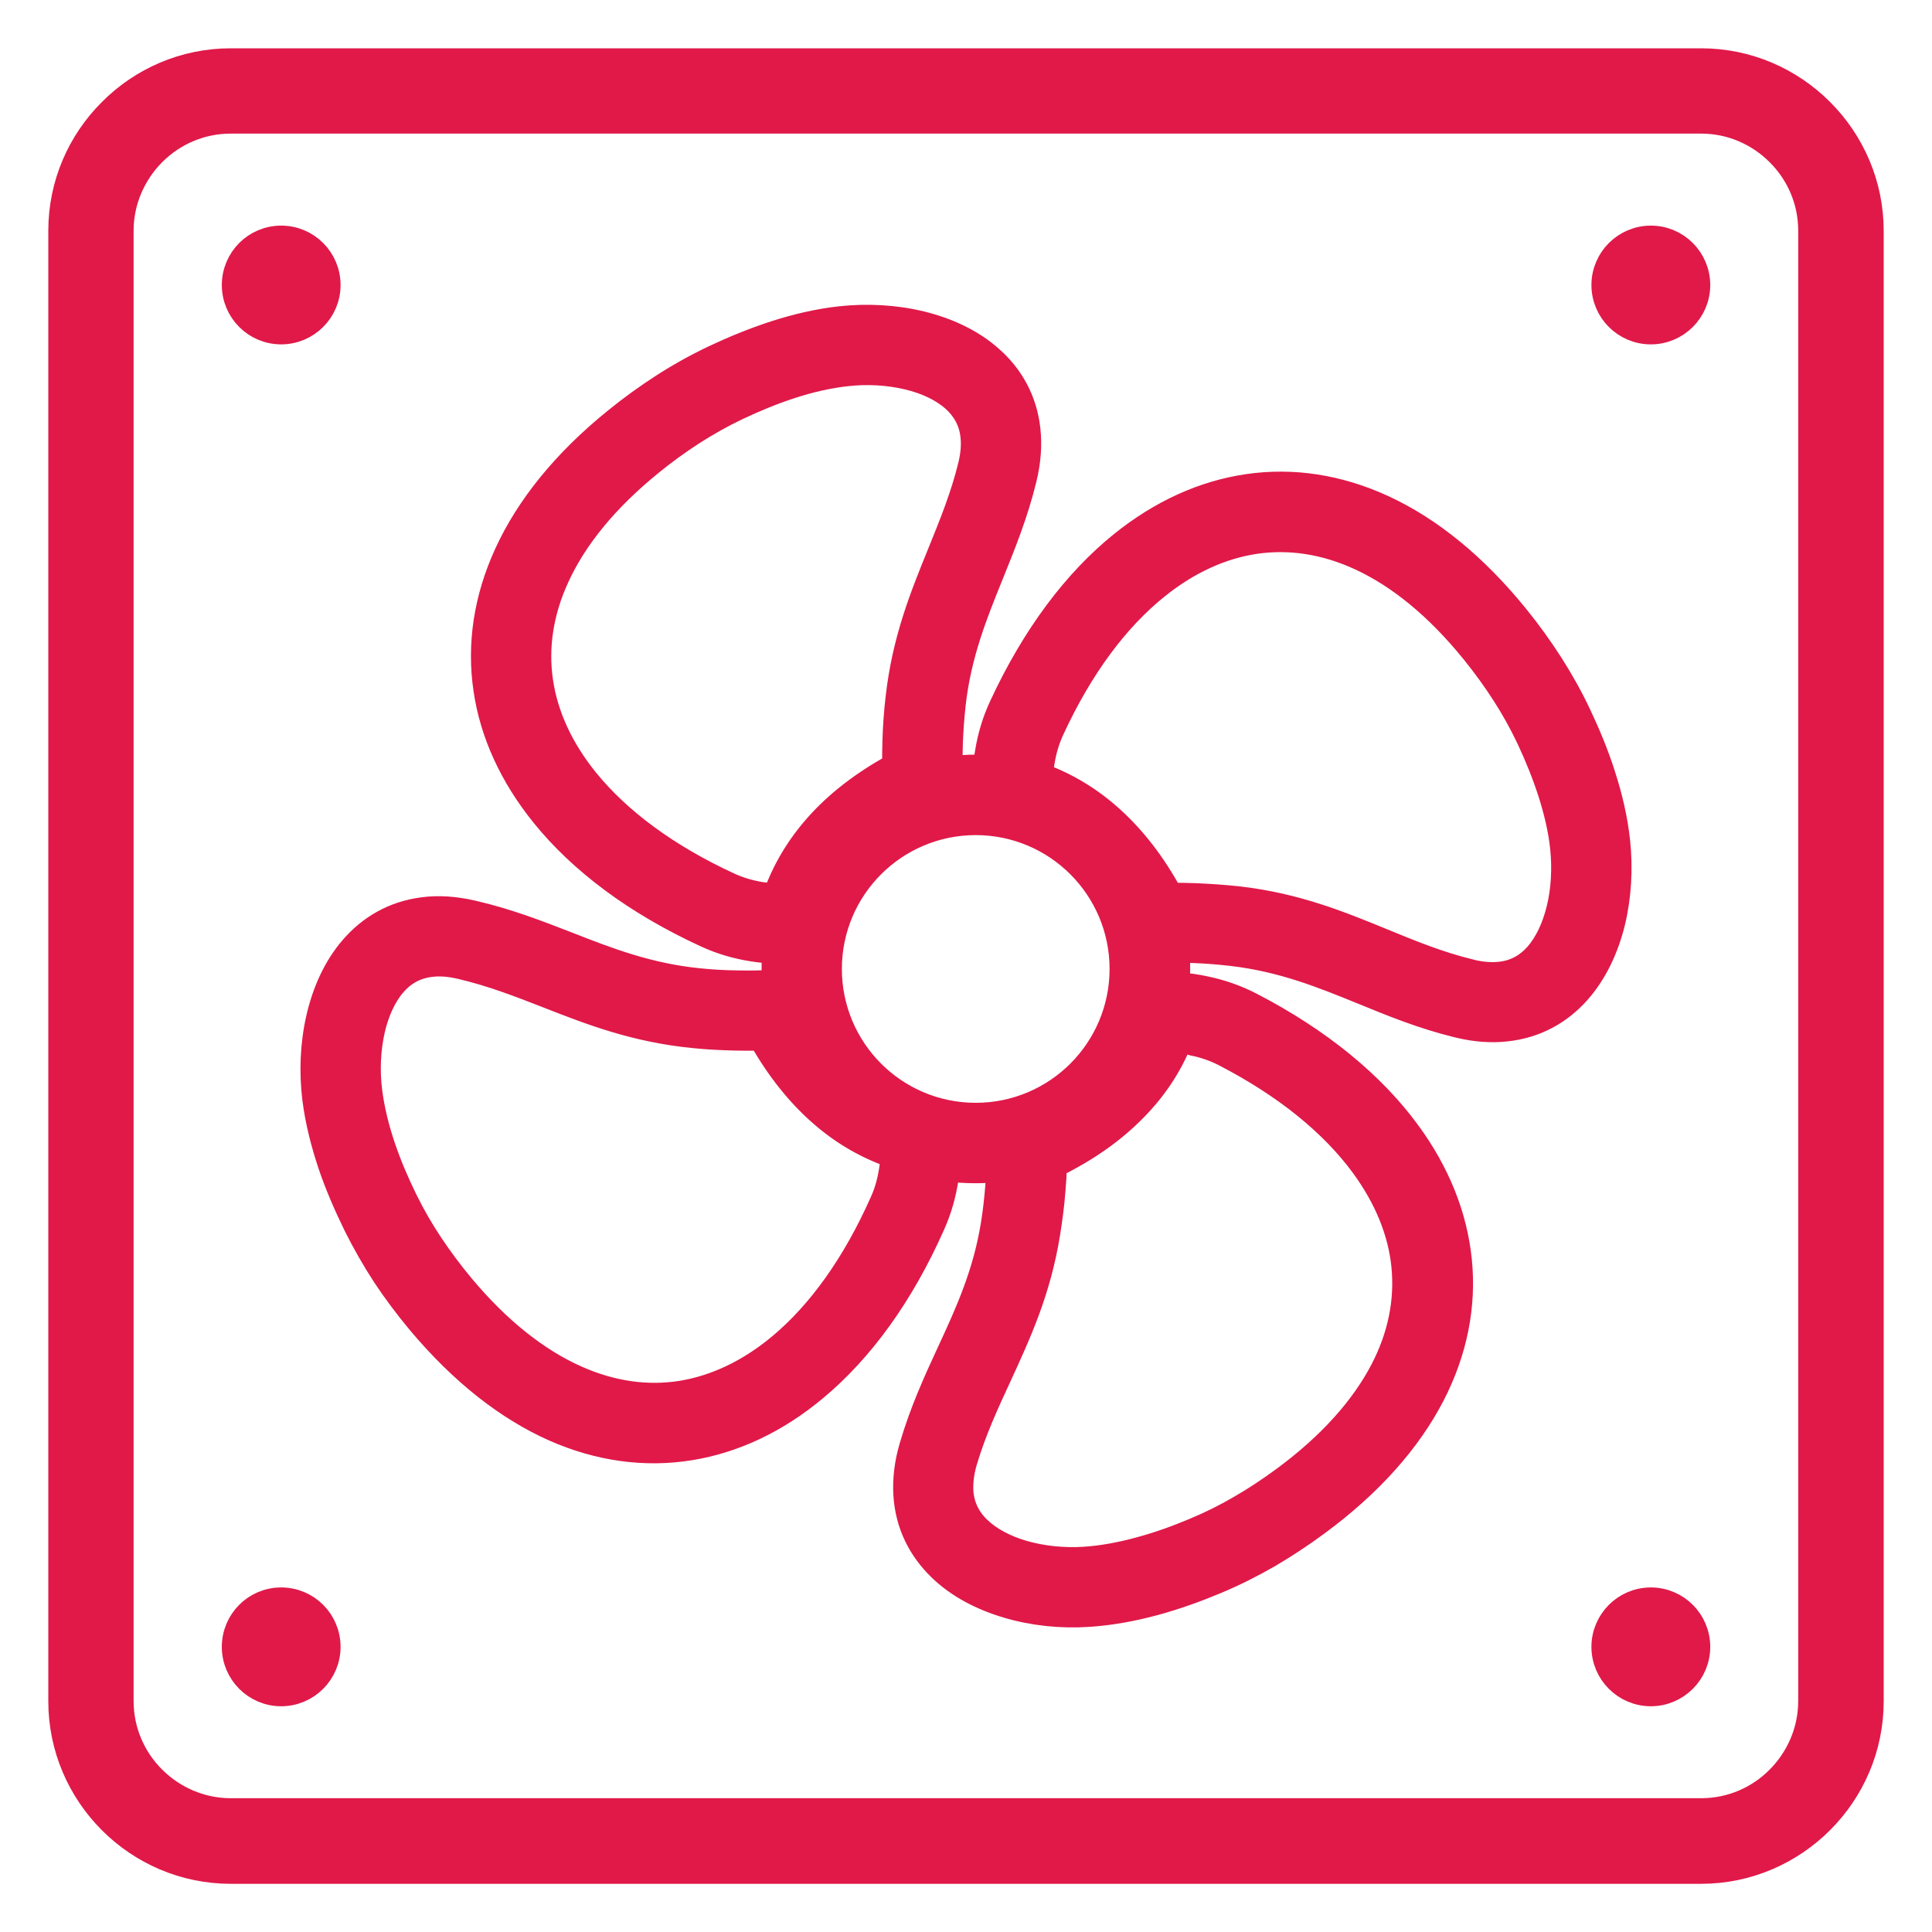
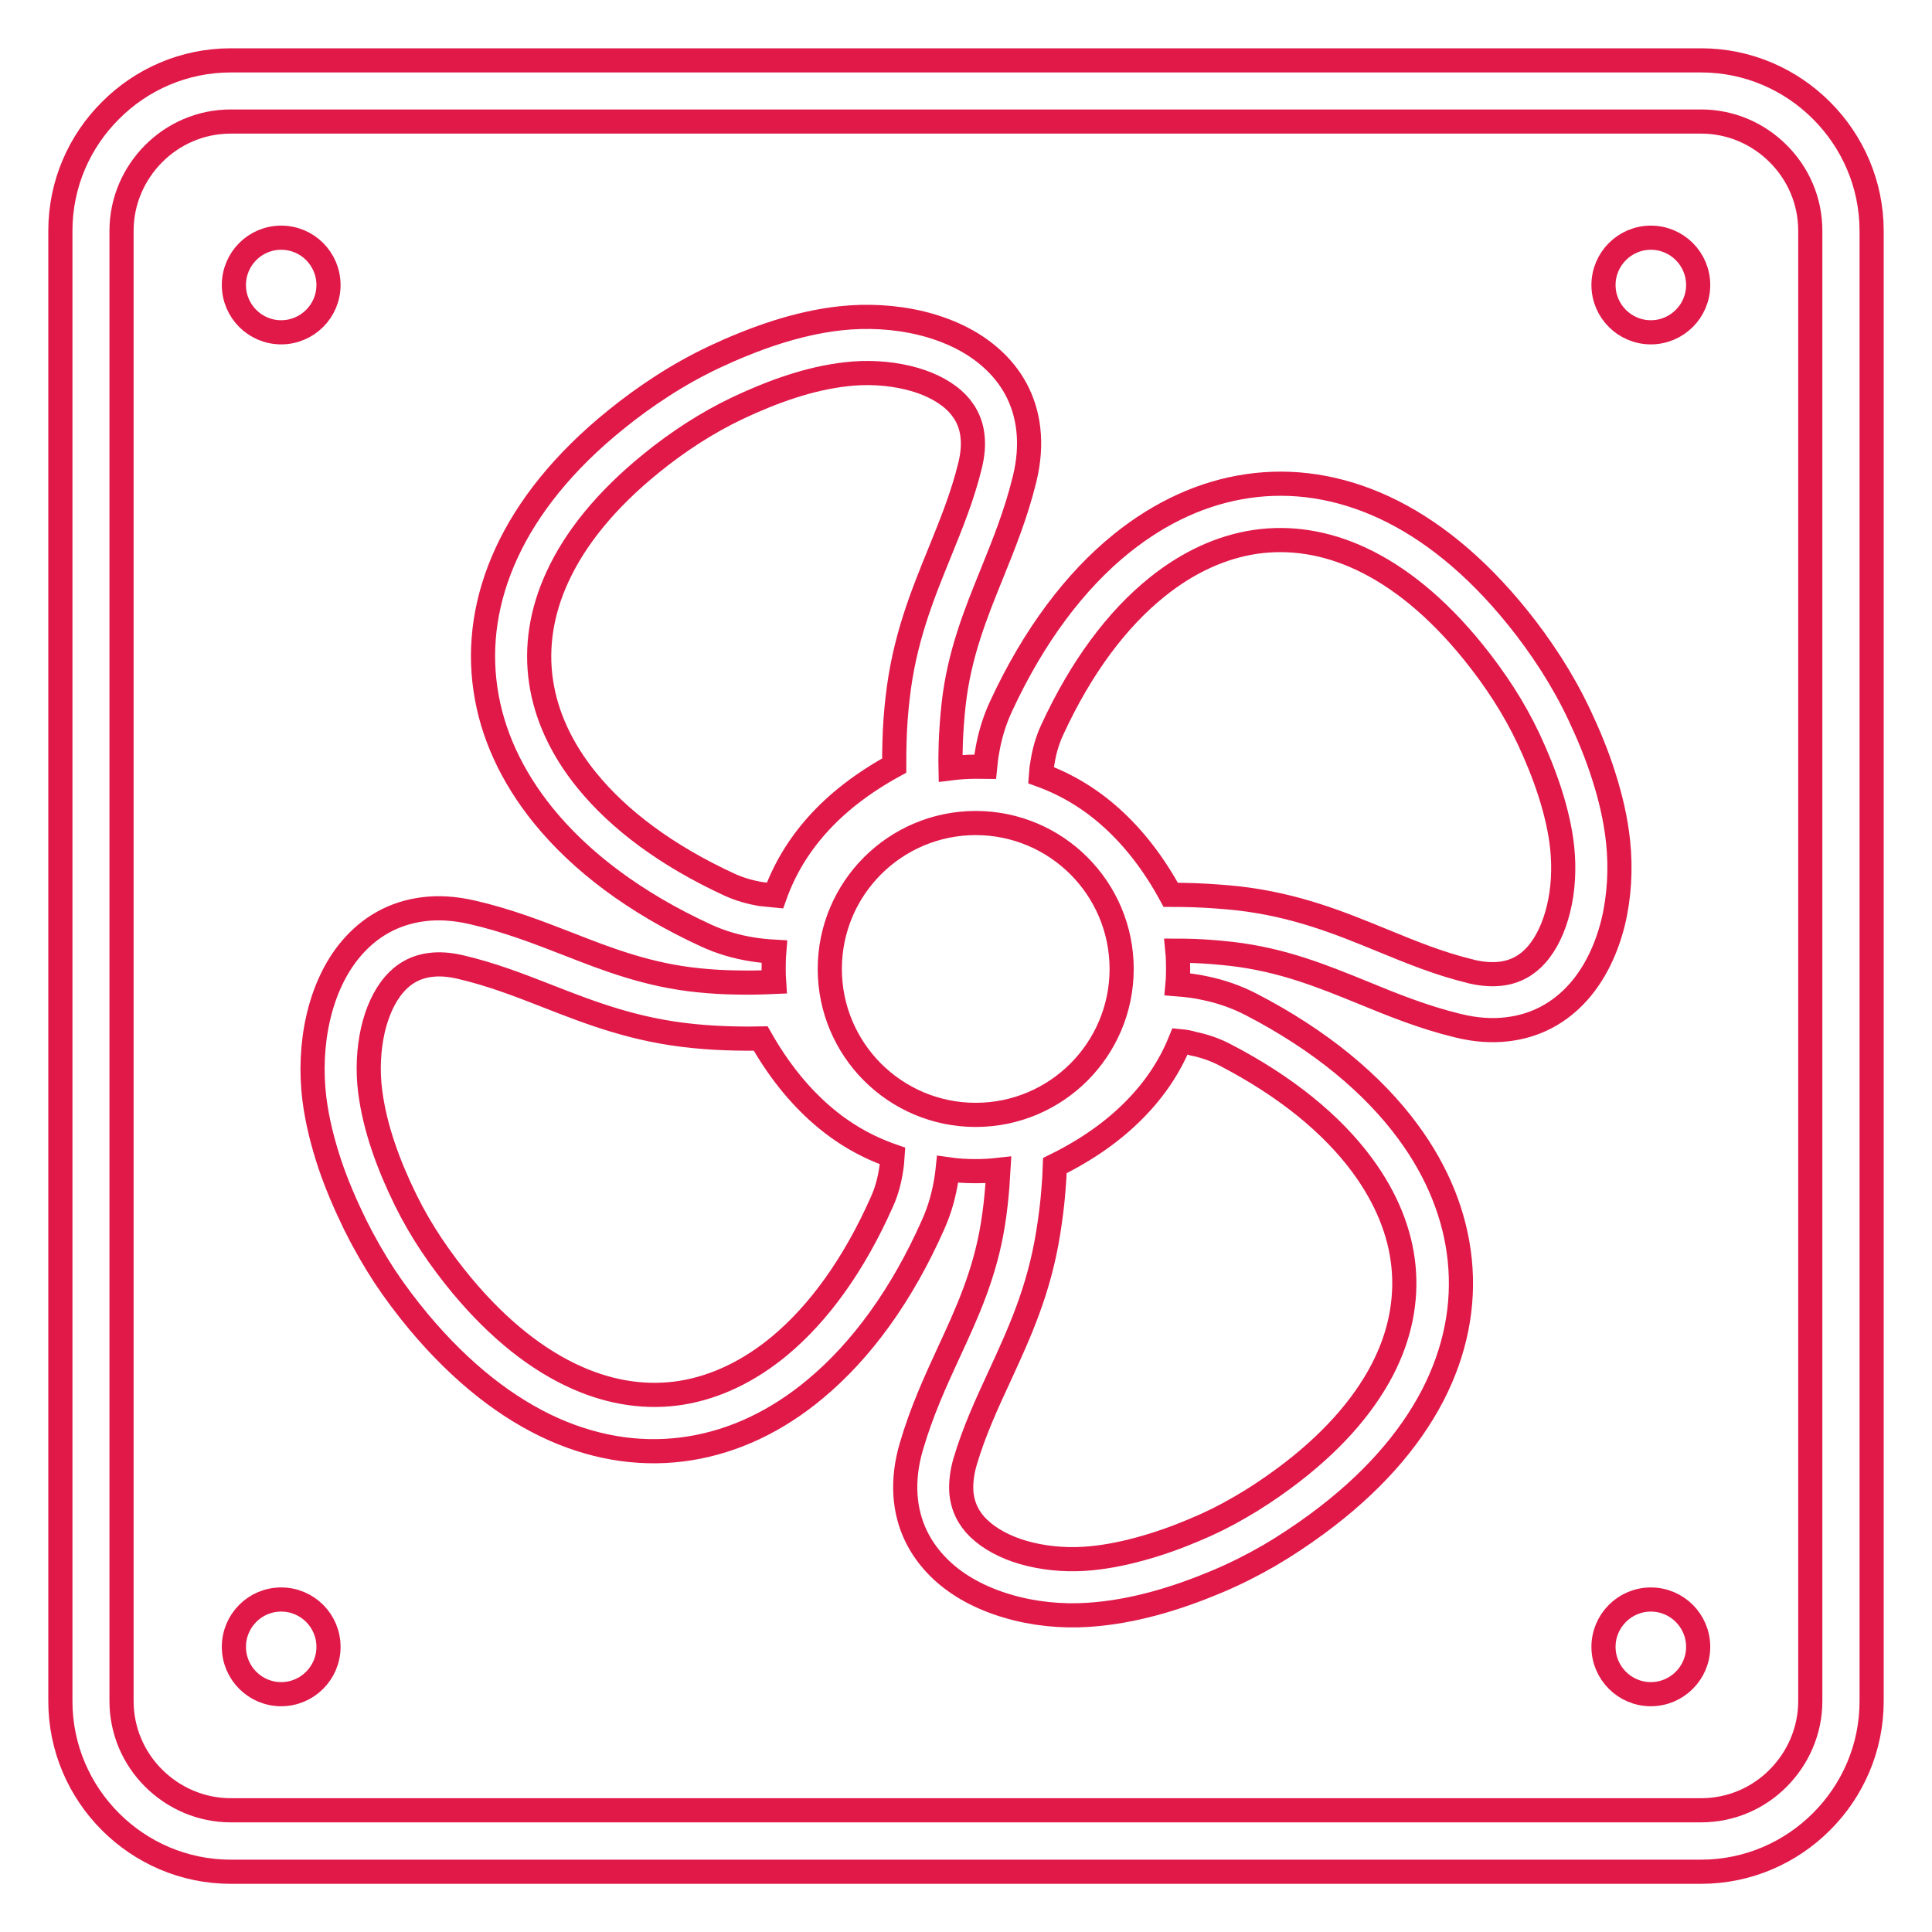
<svg xmlns="http://www.w3.org/2000/svg" width="32" height="32" viewBox="0 0 32 32" fill="none">
  <mask id="path-1-outside-1_57_179" maskUnits="userSpaceOnUse" x="0" y="0" width="32" height="32" fill="black">
    <rect fill="white" width="32" height="32" />
    <path d="M3.822 1H28.175C28.952 1 29.657 1.317 30.17 1.83C30.683 2.343 31 3.048 31 3.825V28.178C31 28.954 30.683 29.66 30.17 30.172C29.66 30.683 28.952 31.002 28.175 31.002H3.822C3.046 31.002 2.34 30.685 1.828 30.172C1.317 29.66 1 28.954 1 28.178V3.822C1 3.046 1.317 2.34 1.83 1.83C2.34 1.317 3.046 1 3.822 1ZM17.24 12.838C17.663 12.992 18.051 13.224 18.402 13.539C18.778 13.876 19.108 14.301 19.391 14.821C19.525 14.821 19.662 14.823 19.796 14.828C20.041 14.838 20.275 14.855 20.504 14.879C21.464 14.989 22.189 15.285 22.912 15.582C23.373 15.771 23.834 15.961 24.357 16.088C24.362 16.09 24.367 16.09 24.374 16.093C24.55 16.134 24.709 16.144 24.848 16.129C25.097 16.102 25.294 15.988 25.446 15.817C25.617 15.624 25.739 15.358 25.812 15.062C25.893 14.738 25.91 14.381 25.875 14.044C25.844 13.742 25.77 13.437 25.675 13.136C25.575 12.826 25.453 12.526 25.319 12.24C25.197 11.981 25.058 11.732 24.906 11.496C24.755 11.261 24.589 11.032 24.406 10.805C23.803 10.058 23.168 9.545 22.531 9.25C21.95 8.981 21.364 8.893 20.8 8.974C20.231 9.057 19.677 9.311 19.162 9.726C18.5 10.258 17.907 11.051 17.431 12.082C17.35 12.255 17.299 12.433 17.27 12.611C17.255 12.687 17.245 12.763 17.24 12.838ZM12.836 14.833C12.987 14.408 13.219 14.02 13.532 13.668C13.864 13.295 14.291 12.965 14.811 12.68C14.811 12.543 14.811 12.409 14.816 12.272C14.823 12.03 14.84 11.793 14.867 11.564C14.975 10.597 15.27 9.875 15.563 9.154C15.753 8.686 15.944 8.217 16.068 7.709C16.112 7.526 16.125 7.362 16.107 7.218C16.081 6.972 15.963 6.771 15.793 6.62C15.597 6.447 15.334 6.327 15.038 6.256C14.713 6.178 14.357 6.159 14.02 6.198C13.715 6.232 13.41 6.303 13.112 6.4C12.807 6.498 12.506 6.623 12.218 6.759C11.96 6.881 11.713 7.021 11.474 7.174C11.232 7.331 11.002 7.497 10.785 7.675C10.038 8.28 9.525 8.917 9.232 9.557C8.964 10.138 8.878 10.724 8.961 11.286C9.044 11.854 9.301 12.409 9.716 12.921C10.251 13.581 11.046 14.174 12.077 14.65C12.25 14.73 12.428 14.779 12.606 14.809C12.685 14.818 12.76 14.826 12.836 14.833ZM12.824 15.763C12.702 15.756 12.58 15.744 12.457 15.724C12.199 15.683 11.94 15.609 11.688 15.492C10.526 14.957 9.618 14.274 8.996 13.505C8.473 12.858 8.148 12.152 8.041 11.418C7.931 10.678 8.043 9.914 8.388 9.164C8.739 8.4 9.337 7.648 10.199 6.952C10.448 6.75 10.707 6.562 10.973 6.391C11.242 6.217 11.525 6.059 11.823 5.917C12.14 5.768 12.477 5.629 12.829 5.514C13.185 5.399 13.554 5.312 13.92 5.272C14.359 5.224 14.826 5.248 15.258 5.353C15.695 5.46 16.1 5.648 16.413 5.927C16.75 6.225 16.979 6.62 17.033 7.118C17.06 7.365 17.043 7.636 16.972 7.929C16.828 8.517 16.627 9.01 16.427 9.506C16.159 10.168 15.888 10.834 15.795 11.666C15.771 11.886 15.756 12.096 15.748 12.301C15.744 12.443 15.741 12.585 15.744 12.726C15.88 12.709 16.022 12.699 16.164 12.699C16.215 12.699 16.266 12.702 16.317 12.702C16.325 12.621 16.334 12.538 16.349 12.457C16.391 12.201 16.466 11.942 16.584 11.691C17.123 10.529 17.807 9.621 18.578 9C19.225 8.48 19.931 8.158 20.668 8.051C21.408 7.943 22.169 8.056 22.919 8.402C23.683 8.756 24.433 9.357 25.131 10.221C25.329 10.465 25.514 10.722 25.69 10.995C25.863 11.266 26.022 11.549 26.161 11.845C26.312 12.165 26.452 12.502 26.561 12.848C26.676 13.205 26.762 13.573 26.801 13.942C26.847 14.381 26.823 14.848 26.718 15.28C26.61 15.714 26.422 16.117 26.142 16.432C25.841 16.769 25.446 16.996 24.948 17.05C24.706 17.077 24.442 17.06 24.159 16.991C24.152 16.989 24.145 16.989 24.137 16.986C23.564 16.845 23.063 16.642 22.565 16.437C21.906 16.169 21.244 15.898 20.402 15.8C20.182 15.775 19.972 15.758 19.767 15.751C19.679 15.748 19.589 15.746 19.501 15.746C19.511 15.846 19.513 15.946 19.513 16.046C19.513 16.132 19.511 16.217 19.503 16.303C19.657 16.315 19.814 16.334 19.967 16.369C20.221 16.422 20.475 16.508 20.724 16.637C21.862 17.226 22.738 17.951 23.324 18.749C23.815 19.416 24.105 20.138 24.179 20.878C24.254 21.623 24.108 22.379 23.73 23.112C23.341 23.861 22.709 24.584 21.815 25.241C21.559 25.429 21.295 25.605 21.02 25.766C20.741 25.927 20.451 26.073 20.148 26.2C19.821 26.337 19.477 26.461 19.125 26.557C18.766 26.654 18.398 26.723 18.021 26.747C17.582 26.776 17.116 26.73 16.689 26.603C16.256 26.476 15.863 26.271 15.563 25.978C15.241 25.663 15.028 25.258 14.997 24.757C14.982 24.511 15.011 24.24 15.097 23.952C15.268 23.371 15.49 22.887 15.714 22.401C16.015 21.752 16.315 21.1 16.447 20.27C16.479 20.07 16.503 19.857 16.52 19.638C16.527 19.547 16.532 19.462 16.537 19.377C16.413 19.391 16.288 19.398 16.159 19.398C16.002 19.398 15.849 19.389 15.697 19.367C15.692 19.416 15.685 19.464 15.678 19.511C15.639 19.77 15.57 20.028 15.456 20.282C14.938 21.452 14.267 22.37 13.505 23.004C12.868 23.537 12.165 23.869 11.432 23.988C10.692 24.108 9.928 24.008 9.176 23.676C8.407 23.334 7.648 22.746 6.935 21.894C6.728 21.645 6.537 21.391 6.364 21.129C6.193 20.866 6.032 20.587 5.883 20.287C5.727 19.967 5.58 19.63 5.465 19.289C5.346 18.932 5.253 18.566 5.207 18.2C5.153 17.763 5.17 17.296 5.27 16.862C5.37 16.425 5.553 16.017 5.827 15.7C6.122 15.358 6.513 15.123 7.011 15.06C7.255 15.028 7.526 15.043 7.821 15.111C8.41 15.246 8.908 15.441 9.406 15.634C10.072 15.895 10.741 16.154 11.576 16.237C11.791 16.259 12.003 16.271 12.213 16.273C12.411 16.278 12.614 16.273 12.821 16.264C12.816 16.193 12.814 16.12 12.814 16.049C12.814 15.954 12.816 15.858 12.824 15.763ZM17.87 14.34C17.433 13.903 16.828 13.632 16.161 13.632C15.495 13.632 14.889 13.903 14.452 14.34C14.015 14.777 13.744 15.382 13.744 16.049C13.744 16.715 14.015 17.321 14.452 17.758C14.889 18.195 15.495 18.466 16.161 18.466C16.828 18.466 17.433 18.195 17.87 17.758C18.307 17.321 18.578 16.715 18.578 16.049C18.578 15.382 18.307 14.777 17.87 14.34ZM14.784 19.147C14.359 19 13.966 18.776 13.61 18.466C13.229 18.136 12.892 17.716 12.599 17.201C12.465 17.204 12.331 17.204 12.191 17.201C11.955 17.196 11.718 17.184 11.486 17.16C10.517 17.064 9.789 16.781 9.066 16.498C8.598 16.315 8.126 16.132 7.616 16.015C7.433 15.973 7.27 15.963 7.123 15.983C6.874 16.015 6.679 16.132 6.53 16.305C6.361 16.5 6.244 16.767 6.176 17.062C6.103 17.387 6.088 17.743 6.132 18.082C6.171 18.385 6.247 18.69 6.347 18.986C6.452 19.298 6.581 19.596 6.718 19.875C6.842 20.128 6.984 20.373 7.143 20.612C7.304 20.854 7.475 21.081 7.653 21.295C8.266 22.03 8.91 22.533 9.555 22.819C10.143 23.08 10.729 23.158 11.29 23.068C11.857 22.975 12.409 22.711 12.916 22.289C13.566 21.747 14.147 20.944 14.608 19.904C14.687 19.73 14.733 19.55 14.76 19.372C14.772 19.301 14.779 19.223 14.784 19.147ZM19.547 17.245C19.377 17.663 19.127 18.039 18.795 18.375C18.444 18.734 18.004 19.044 17.472 19.306C17.467 19.447 17.46 19.581 17.448 19.711C17.431 19.938 17.401 20.172 17.362 20.416C17.209 21.378 16.881 22.086 16.557 22.792C16.344 23.251 16.134 23.707 15.985 24.21C15.932 24.391 15.915 24.555 15.922 24.701C15.939 24.95 16.044 25.153 16.207 25.311C16.393 25.492 16.654 25.627 16.942 25.712C17.262 25.805 17.619 25.841 17.958 25.819C18.258 25.8 18.568 25.741 18.873 25.658C19.189 25.573 19.494 25.463 19.782 25.341C20.048 25.231 20.302 25.104 20.544 24.962C20.79 24.821 21.027 24.662 21.256 24.494C22.03 23.925 22.57 23.312 22.895 22.689C23.19 22.121 23.302 21.54 23.246 20.973C23.19 20.402 22.958 19.838 22.565 19.303C22.062 18.62 21.295 17.992 20.287 17.47C20.119 17.382 19.943 17.323 19.765 17.287C19.699 17.265 19.623 17.252 19.547 17.245ZM4.657 26.493C5.092 26.493 5.441 26.845 5.441 27.277C5.441 27.709 5.089 28.061 4.657 28.061C4.225 28.061 3.874 27.709 3.874 27.277C3.874 26.845 4.223 26.493 4.657 26.493ZM4.657 3.937C5.092 3.937 5.441 4.289 5.441 4.721C5.441 5.153 5.089 5.504 4.657 5.504C4.225 5.504 3.874 5.153 3.874 4.721C3.874 4.289 4.223 3.937 4.657 3.937ZM27.343 3.937C27.777 3.937 28.127 4.289 28.127 4.721C28.127 5.153 27.775 5.504 27.343 5.504C26.911 5.504 26.559 5.153 26.559 4.721C26.559 4.289 26.911 3.937 27.343 3.937ZM27.343 26.493C27.777 26.493 28.127 26.845 28.127 27.277C28.127 27.709 27.775 28.061 27.343 28.061C26.911 28.061 26.559 27.709 26.559 27.277C26.559 26.845 26.911 26.493 27.343 26.493ZM28.178 2.013H3.822C3.324 2.013 2.873 2.216 2.545 2.545C2.218 2.873 2.013 3.327 2.013 3.822V28.175C2.013 28.673 2.216 29.125 2.545 29.452C2.873 29.779 3.327 29.984 3.822 29.984H28.175C28.673 29.984 29.125 29.782 29.452 29.452C29.779 29.123 29.984 28.671 29.984 28.175V3.822C29.984 3.324 29.782 2.873 29.452 2.545C29.127 2.218 28.673 2.013 28.178 2.013Z" />
  </mask>
-   <path d="M3.822 1H28.175C28.952 1 29.657 1.317 30.17 1.83C30.683 2.343 31 3.048 31 3.825V28.178C31 28.954 30.683 29.66 30.17 30.172C29.66 30.683 28.952 31.002 28.175 31.002H3.822C3.046 31.002 2.34 30.685 1.828 30.172C1.317 29.66 1 28.954 1 28.178V3.822C1 3.046 1.317 2.34 1.83 1.83C2.34 1.317 3.046 1 3.822 1ZM17.24 12.838C17.663 12.992 18.051 13.224 18.402 13.539C18.778 13.876 19.108 14.301 19.391 14.821C19.525 14.821 19.662 14.823 19.796 14.828C20.041 14.838 20.275 14.855 20.504 14.879C21.464 14.989 22.189 15.285 22.912 15.582C23.373 15.771 23.834 15.961 24.357 16.088C24.362 16.09 24.367 16.09 24.374 16.093C24.55 16.134 24.709 16.144 24.848 16.129C25.097 16.102 25.294 15.988 25.446 15.817C25.617 15.624 25.739 15.358 25.812 15.062C25.893 14.738 25.91 14.381 25.875 14.044C25.844 13.742 25.77 13.437 25.675 13.136C25.575 12.826 25.453 12.526 25.319 12.24C25.197 11.981 25.058 11.732 24.906 11.496C24.755 11.261 24.589 11.032 24.406 10.805C23.803 10.058 23.168 9.545 22.531 9.25C21.95 8.981 21.364 8.893 20.8 8.974C20.231 9.057 19.677 9.311 19.162 9.726C18.5 10.258 17.907 11.051 17.431 12.082C17.35 12.255 17.299 12.433 17.27 12.611C17.255 12.687 17.245 12.763 17.24 12.838ZM12.836 14.833C12.987 14.408 13.219 14.02 13.532 13.668C13.864 13.295 14.291 12.965 14.811 12.68C14.811 12.543 14.811 12.409 14.816 12.272C14.823 12.03 14.84 11.793 14.867 11.564C14.975 10.597 15.27 9.875 15.563 9.154C15.753 8.686 15.944 8.217 16.068 7.709C16.112 7.526 16.125 7.362 16.107 7.218C16.081 6.972 15.963 6.771 15.793 6.62C15.597 6.447 15.334 6.327 15.038 6.256C14.713 6.178 14.357 6.159 14.02 6.198C13.715 6.232 13.41 6.303 13.112 6.4C12.807 6.498 12.506 6.623 12.218 6.759C11.96 6.881 11.713 7.021 11.474 7.174C11.232 7.331 11.002 7.497 10.785 7.675C10.038 8.28 9.525 8.917 9.232 9.557C8.964 10.138 8.878 10.724 8.961 11.286C9.044 11.854 9.301 12.409 9.716 12.921C10.251 13.581 11.046 14.174 12.077 14.65C12.25 14.73 12.428 14.779 12.606 14.809C12.685 14.818 12.76 14.826 12.836 14.833ZM12.824 15.763C12.702 15.756 12.58 15.744 12.457 15.724C12.199 15.683 11.94 15.609 11.688 15.492C10.526 14.957 9.618 14.274 8.996 13.505C8.473 12.858 8.148 12.152 8.041 11.418C7.931 10.678 8.043 9.914 8.388 9.164C8.739 8.4 9.337 7.648 10.199 6.952C10.448 6.75 10.707 6.562 10.973 6.391C11.242 6.217 11.525 6.059 11.823 5.917C12.14 5.768 12.477 5.629 12.829 5.514C13.185 5.399 13.554 5.312 13.92 5.272C14.359 5.224 14.826 5.248 15.258 5.353C15.695 5.46 16.1 5.648 16.413 5.927C16.75 6.225 16.979 6.62 17.033 7.118C17.06 7.365 17.043 7.636 16.972 7.929C16.828 8.517 16.627 9.01 16.427 9.506C16.159 10.168 15.888 10.834 15.795 11.666C15.771 11.886 15.756 12.096 15.748 12.301C15.744 12.443 15.741 12.585 15.744 12.726C15.88 12.709 16.022 12.699 16.164 12.699C16.215 12.699 16.266 12.702 16.317 12.702C16.325 12.621 16.334 12.538 16.349 12.457C16.391 12.201 16.466 11.942 16.584 11.691C17.123 10.529 17.807 9.621 18.578 9C19.225 8.48 19.931 8.158 20.668 8.051C21.408 7.943 22.169 8.056 22.919 8.402C23.683 8.756 24.433 9.357 25.131 10.221C25.329 10.465 25.514 10.722 25.69 10.995C25.863 11.266 26.022 11.549 26.161 11.845C26.312 12.165 26.452 12.502 26.561 12.848C26.676 13.205 26.762 13.573 26.801 13.942C26.847 14.381 26.823 14.848 26.718 15.28C26.61 15.714 26.422 16.117 26.142 16.432C25.841 16.769 25.446 16.996 24.948 17.05C24.706 17.077 24.442 17.06 24.159 16.991C24.152 16.989 24.145 16.989 24.137 16.986C23.564 16.845 23.063 16.642 22.565 16.437C21.906 16.169 21.244 15.898 20.402 15.8C20.182 15.775 19.972 15.758 19.767 15.751C19.679 15.748 19.589 15.746 19.501 15.746C19.511 15.846 19.513 15.946 19.513 16.046C19.513 16.132 19.511 16.217 19.503 16.303C19.657 16.315 19.814 16.334 19.967 16.369C20.221 16.422 20.475 16.508 20.724 16.637C21.862 17.226 22.738 17.951 23.324 18.749C23.815 19.416 24.105 20.138 24.179 20.878C24.254 21.623 24.108 22.379 23.73 23.112C23.341 23.861 22.709 24.584 21.815 25.241C21.559 25.429 21.295 25.605 21.02 25.766C20.741 25.927 20.451 26.073 20.148 26.2C19.821 26.337 19.477 26.461 19.125 26.557C18.766 26.654 18.398 26.723 18.021 26.747C17.582 26.776 17.116 26.73 16.689 26.603C16.256 26.476 15.863 26.271 15.563 25.978C15.241 25.663 15.028 25.258 14.997 24.757C14.982 24.511 15.011 24.24 15.097 23.952C15.268 23.371 15.49 22.887 15.714 22.401C16.015 21.752 16.315 21.1 16.447 20.27C16.479 20.07 16.503 19.857 16.52 19.638C16.527 19.547 16.532 19.462 16.537 19.377C16.413 19.391 16.288 19.398 16.159 19.398C16.002 19.398 15.849 19.389 15.697 19.367C15.692 19.416 15.685 19.464 15.678 19.511C15.639 19.77 15.57 20.028 15.456 20.282C14.938 21.452 14.267 22.37 13.505 23.004C12.868 23.537 12.165 23.869 11.432 23.988C10.692 24.108 9.928 24.008 9.176 23.676C8.407 23.334 7.648 22.746 6.935 21.894C6.728 21.645 6.537 21.391 6.364 21.129C6.193 20.866 6.032 20.587 5.883 20.287C5.727 19.967 5.58 19.63 5.465 19.289C5.346 18.932 5.253 18.566 5.207 18.2C5.153 17.763 5.17 17.296 5.27 16.862C5.37 16.425 5.553 16.017 5.827 15.7C6.122 15.358 6.513 15.123 7.011 15.06C7.255 15.028 7.526 15.043 7.821 15.111C8.41 15.246 8.908 15.441 9.406 15.634C10.072 15.895 10.741 16.154 11.576 16.237C11.791 16.259 12.003 16.271 12.213 16.273C12.411 16.278 12.614 16.273 12.821 16.264C12.816 16.193 12.814 16.12 12.814 16.049C12.814 15.954 12.816 15.858 12.824 15.763ZM17.87 14.34C17.433 13.903 16.828 13.632 16.161 13.632C15.495 13.632 14.889 13.903 14.452 14.34C14.015 14.777 13.744 15.382 13.744 16.049C13.744 16.715 14.015 17.321 14.452 17.758C14.889 18.195 15.495 18.466 16.161 18.466C16.828 18.466 17.433 18.195 17.87 17.758C18.307 17.321 18.578 16.715 18.578 16.049C18.578 15.382 18.307 14.777 17.87 14.34ZM14.784 19.147C14.359 19 13.966 18.776 13.61 18.466C13.229 18.136 12.892 17.716 12.599 17.201C12.465 17.204 12.331 17.204 12.191 17.201C11.955 17.196 11.718 17.184 11.486 17.16C10.517 17.064 9.789 16.781 9.066 16.498C8.598 16.315 8.126 16.132 7.616 16.015C7.433 15.973 7.27 15.963 7.123 15.983C6.874 16.015 6.679 16.132 6.53 16.305C6.361 16.5 6.244 16.767 6.176 17.062C6.103 17.387 6.088 17.743 6.132 18.082C6.171 18.385 6.247 18.69 6.347 18.986C6.452 19.298 6.581 19.596 6.718 19.875C6.842 20.128 6.984 20.373 7.143 20.612C7.304 20.854 7.475 21.081 7.653 21.295C8.266 22.03 8.91 22.533 9.555 22.819C10.143 23.08 10.729 23.158 11.29 23.068C11.857 22.975 12.409 22.711 12.916 22.289C13.566 21.747 14.147 20.944 14.608 19.904C14.687 19.73 14.733 19.55 14.76 19.372C14.772 19.301 14.779 19.223 14.784 19.147ZM19.547 17.245C19.377 17.663 19.127 18.039 18.795 18.375C18.444 18.734 18.004 19.044 17.472 19.306C17.467 19.447 17.46 19.581 17.448 19.711C17.431 19.938 17.401 20.172 17.362 20.416C17.209 21.378 16.881 22.086 16.557 22.792C16.344 23.251 16.134 23.707 15.985 24.21C15.932 24.391 15.915 24.555 15.922 24.701C15.939 24.95 16.044 25.153 16.207 25.311C16.393 25.492 16.654 25.627 16.942 25.712C17.262 25.805 17.619 25.841 17.958 25.819C18.258 25.8 18.568 25.741 18.873 25.658C19.189 25.573 19.494 25.463 19.782 25.341C20.048 25.231 20.302 25.104 20.544 24.962C20.79 24.821 21.027 24.662 21.256 24.494C22.03 23.925 22.57 23.312 22.895 22.689C23.19 22.121 23.302 21.54 23.246 20.973C23.19 20.402 22.958 19.838 22.565 19.303C22.062 18.62 21.295 17.992 20.287 17.47C20.119 17.382 19.943 17.323 19.765 17.287C19.699 17.265 19.623 17.252 19.547 17.245ZM4.657 26.493C5.092 26.493 5.441 26.845 5.441 27.277C5.441 27.709 5.089 28.061 4.657 28.061C4.225 28.061 3.874 27.709 3.874 27.277C3.874 26.845 4.223 26.493 4.657 26.493ZM4.657 3.937C5.092 3.937 5.441 4.289 5.441 4.721C5.441 5.153 5.089 5.504 4.657 5.504C4.225 5.504 3.874 5.153 3.874 4.721C3.874 4.289 4.223 3.937 4.657 3.937ZM27.343 3.937C27.777 3.937 28.127 4.289 28.127 4.721C28.127 5.153 27.775 5.504 27.343 5.504C26.911 5.504 26.559 5.153 26.559 4.721C26.559 4.289 26.911 3.937 27.343 3.937ZM27.343 26.493C27.777 26.493 28.127 26.845 28.127 27.277C28.127 27.709 27.775 28.061 27.343 28.061C26.911 28.061 26.559 27.709 26.559 27.277C26.559 26.845 26.911 26.493 27.343 26.493ZM28.178 2.013H3.822C3.324 2.013 2.873 2.216 2.545 2.545C2.218 2.873 2.013 3.327 2.013 3.822V28.175C2.013 28.673 2.216 29.125 2.545 29.452C2.873 29.779 3.327 29.984 3.822 29.984H28.175C28.673 29.984 29.125 29.782 29.452 29.452C29.779 29.123 29.984 28.671 29.984 28.175V3.822C29.984 3.324 29.782 2.873 29.452 2.545C29.127 2.218 28.673 2.013 28.178 2.013Z" fill="#E01949" />
  <path d="M3.822 1H28.175C28.952 1 29.657 1.317 30.17 1.83C30.683 2.343 31 3.048 31 3.825V28.178C31 28.954 30.683 29.66 30.17 30.172C29.66 30.683 28.952 31.002 28.175 31.002H3.822C3.046 31.002 2.34 30.685 1.828 30.172C1.317 29.66 1 28.954 1 28.178V3.822C1 3.046 1.317 2.34 1.83 1.83C2.34 1.317 3.046 1 3.822 1ZM17.24 12.838C17.663 12.992 18.051 13.224 18.402 13.539C18.778 13.876 19.108 14.301 19.391 14.821C19.525 14.821 19.662 14.823 19.796 14.828C20.041 14.838 20.275 14.855 20.504 14.879C21.464 14.989 22.189 15.285 22.912 15.582C23.373 15.771 23.834 15.961 24.357 16.088C24.362 16.09 24.367 16.09 24.374 16.093C24.55 16.134 24.709 16.144 24.848 16.129C25.097 16.102 25.294 15.988 25.446 15.817C25.617 15.624 25.739 15.358 25.812 15.062C25.893 14.738 25.91 14.381 25.875 14.044C25.844 13.742 25.77 13.437 25.675 13.136C25.575 12.826 25.453 12.526 25.319 12.24C25.197 11.981 25.058 11.732 24.906 11.496C24.755 11.261 24.589 11.032 24.406 10.805C23.803 10.058 23.168 9.545 22.531 9.25C21.95 8.981 21.364 8.893 20.8 8.974C20.231 9.057 19.677 9.311 19.162 9.726C18.5 10.258 17.907 11.051 17.431 12.082C17.35 12.255 17.299 12.433 17.27 12.611C17.255 12.687 17.245 12.763 17.24 12.838ZM12.836 14.833C12.987 14.408 13.219 14.02 13.532 13.668C13.864 13.295 14.291 12.965 14.811 12.68C14.811 12.543 14.811 12.409 14.816 12.272C14.823 12.03 14.84 11.793 14.867 11.564C14.975 10.597 15.27 9.875 15.563 9.154C15.753 8.686 15.944 8.217 16.068 7.709C16.112 7.526 16.125 7.362 16.107 7.218C16.081 6.972 15.963 6.771 15.793 6.62C15.597 6.447 15.334 6.327 15.038 6.256C14.713 6.178 14.357 6.159 14.02 6.198C13.715 6.232 13.41 6.303 13.112 6.4C12.807 6.498 12.506 6.623 12.218 6.759C11.96 6.881 11.713 7.021 11.474 7.174C11.232 7.331 11.002 7.497 10.785 7.675C10.038 8.28 9.525 8.917 9.232 9.557C8.964 10.138 8.878 10.724 8.961 11.286C9.044 11.854 9.301 12.409 9.716 12.921C10.251 13.581 11.046 14.174 12.077 14.65C12.25 14.73 12.428 14.779 12.606 14.809C12.685 14.818 12.76 14.826 12.836 14.833ZM12.824 15.763C12.702 15.756 12.58 15.744 12.457 15.724C12.199 15.683 11.94 15.609 11.688 15.492C10.526 14.957 9.618 14.274 8.996 13.505C8.473 12.858 8.148 12.152 8.041 11.418C7.931 10.678 8.043 9.914 8.388 9.164C8.739 8.4 9.337 7.648 10.199 6.952C10.448 6.75 10.707 6.562 10.973 6.391C11.242 6.217 11.525 6.059 11.823 5.917C12.14 5.768 12.477 5.629 12.829 5.514C13.185 5.399 13.554 5.312 13.92 5.272C14.359 5.224 14.826 5.248 15.258 5.353C15.695 5.46 16.1 5.648 16.413 5.927C16.75 6.225 16.979 6.62 17.033 7.118C17.06 7.365 17.043 7.636 16.972 7.929C16.828 8.517 16.627 9.01 16.427 9.506C16.159 10.168 15.888 10.834 15.795 11.666C15.771 11.886 15.756 12.096 15.748 12.301C15.744 12.443 15.741 12.585 15.744 12.726C15.88 12.709 16.022 12.699 16.164 12.699C16.215 12.699 16.266 12.702 16.317 12.702C16.325 12.621 16.334 12.538 16.349 12.457C16.391 12.201 16.466 11.942 16.584 11.691C17.123 10.529 17.807 9.621 18.578 9C19.225 8.48 19.931 8.158 20.668 8.051C21.408 7.943 22.169 8.056 22.919 8.402C23.683 8.756 24.433 9.357 25.131 10.221C25.329 10.465 25.514 10.722 25.69 10.995C25.863 11.266 26.022 11.549 26.161 11.845C26.312 12.165 26.452 12.502 26.561 12.848C26.676 13.205 26.762 13.573 26.801 13.942C26.847 14.381 26.823 14.848 26.718 15.28C26.61 15.714 26.422 16.117 26.142 16.432C25.841 16.769 25.446 16.996 24.948 17.05C24.706 17.077 24.442 17.06 24.159 16.991C24.152 16.989 24.145 16.989 24.137 16.986C23.564 16.845 23.063 16.642 22.565 16.437C21.906 16.169 21.244 15.898 20.402 15.8C20.182 15.775 19.972 15.758 19.767 15.751C19.679 15.748 19.589 15.746 19.501 15.746C19.511 15.846 19.513 15.946 19.513 16.046C19.513 16.132 19.511 16.217 19.503 16.303C19.657 16.315 19.814 16.334 19.967 16.369C20.221 16.422 20.475 16.508 20.724 16.637C21.862 17.226 22.738 17.951 23.324 18.749C23.815 19.416 24.105 20.138 24.179 20.878C24.254 21.623 24.108 22.379 23.73 23.112C23.341 23.861 22.709 24.584 21.815 25.241C21.559 25.429 21.295 25.605 21.02 25.766C20.741 25.927 20.451 26.073 20.148 26.2C19.821 26.337 19.477 26.461 19.125 26.557C18.766 26.654 18.398 26.723 18.021 26.747C17.582 26.776 17.116 26.73 16.689 26.603C16.256 26.476 15.863 26.271 15.563 25.978C15.241 25.663 15.028 25.258 14.997 24.757C14.982 24.511 15.011 24.24 15.097 23.952C15.268 23.371 15.49 22.887 15.714 22.401C16.015 21.752 16.315 21.1 16.447 20.27C16.479 20.07 16.503 19.857 16.52 19.638C16.527 19.547 16.532 19.462 16.537 19.377C16.413 19.391 16.288 19.398 16.159 19.398C16.002 19.398 15.849 19.389 15.697 19.367C15.692 19.416 15.685 19.464 15.678 19.511C15.639 19.77 15.57 20.028 15.456 20.282C14.938 21.452 14.267 22.37 13.505 23.004C12.868 23.537 12.165 23.869 11.432 23.988C10.692 24.108 9.928 24.008 9.176 23.676C8.407 23.334 7.648 22.746 6.935 21.894C6.728 21.645 6.537 21.391 6.364 21.129C6.193 20.866 6.032 20.587 5.883 20.287C5.727 19.967 5.58 19.63 5.465 19.289C5.346 18.932 5.253 18.566 5.207 18.2C5.153 17.763 5.17 17.296 5.27 16.862C5.37 16.425 5.553 16.017 5.827 15.7C6.122 15.358 6.513 15.123 7.011 15.06C7.255 15.028 7.526 15.043 7.821 15.111C8.41 15.246 8.908 15.441 9.406 15.634C10.072 15.895 10.741 16.154 11.576 16.237C11.791 16.259 12.003 16.271 12.213 16.273C12.411 16.278 12.614 16.273 12.821 16.264C12.816 16.193 12.814 16.12 12.814 16.049C12.814 15.954 12.816 15.858 12.824 15.763ZM17.87 14.34C17.433 13.903 16.828 13.632 16.161 13.632C15.495 13.632 14.889 13.903 14.452 14.34C14.015 14.777 13.744 15.382 13.744 16.049C13.744 16.715 14.015 17.321 14.452 17.758C14.889 18.195 15.495 18.466 16.161 18.466C16.828 18.466 17.433 18.195 17.87 17.758C18.307 17.321 18.578 16.715 18.578 16.049C18.578 15.382 18.307 14.777 17.87 14.34ZM14.784 19.147C14.359 19 13.966 18.776 13.61 18.466C13.229 18.136 12.892 17.716 12.599 17.201C12.465 17.204 12.331 17.204 12.191 17.201C11.955 17.196 11.718 17.184 11.486 17.16C10.517 17.064 9.789 16.781 9.066 16.498C8.598 16.315 8.126 16.132 7.616 16.015C7.433 15.973 7.27 15.963 7.123 15.983C6.874 16.015 6.679 16.132 6.53 16.305C6.361 16.5 6.244 16.767 6.176 17.062C6.103 17.387 6.088 17.743 6.132 18.082C6.171 18.385 6.247 18.69 6.347 18.986C6.452 19.298 6.581 19.596 6.718 19.875C6.842 20.128 6.984 20.373 7.143 20.612C7.304 20.854 7.475 21.081 7.653 21.295C8.266 22.03 8.91 22.533 9.555 22.819C10.143 23.08 10.729 23.158 11.29 23.068C11.857 22.975 12.409 22.711 12.916 22.289C13.566 21.747 14.147 20.944 14.608 19.904C14.687 19.73 14.733 19.55 14.76 19.372C14.772 19.301 14.779 19.223 14.784 19.147ZM19.547 17.245C19.377 17.663 19.127 18.039 18.795 18.375C18.444 18.734 18.004 19.044 17.472 19.306C17.467 19.447 17.46 19.581 17.448 19.711C17.431 19.938 17.401 20.172 17.362 20.416C17.209 21.378 16.881 22.086 16.557 22.792C16.344 23.251 16.134 23.707 15.985 24.21C15.932 24.391 15.915 24.555 15.922 24.701C15.939 24.95 16.044 25.153 16.207 25.311C16.393 25.492 16.654 25.627 16.942 25.712C17.262 25.805 17.619 25.841 17.958 25.819C18.258 25.8 18.568 25.741 18.873 25.658C19.189 25.573 19.494 25.463 19.782 25.341C20.048 25.231 20.302 25.104 20.544 24.962C20.79 24.821 21.027 24.662 21.256 24.494C22.03 23.925 22.57 23.312 22.895 22.689C23.19 22.121 23.302 21.54 23.246 20.973C23.19 20.402 22.958 19.838 22.565 19.303C22.062 18.62 21.295 17.992 20.287 17.47C20.119 17.382 19.943 17.323 19.765 17.287C19.699 17.265 19.623 17.252 19.547 17.245ZM4.657 26.493C5.092 26.493 5.441 26.845 5.441 27.277C5.441 27.709 5.089 28.061 4.657 28.061C4.225 28.061 3.874 27.709 3.874 27.277C3.874 26.845 4.223 26.493 4.657 26.493ZM4.657 3.937C5.092 3.937 5.441 4.289 5.441 4.721C5.441 5.153 5.089 5.504 4.657 5.504C4.225 5.504 3.874 5.153 3.874 4.721C3.874 4.289 4.223 3.937 4.657 3.937ZM27.343 3.937C27.777 3.937 28.127 4.289 28.127 4.721C28.127 5.153 27.775 5.504 27.343 5.504C26.911 5.504 26.559 5.153 26.559 4.721C26.559 4.289 26.911 3.937 27.343 3.937ZM27.343 26.493C27.777 26.493 28.127 26.845 28.127 27.277C28.127 27.709 27.775 28.061 27.343 28.061C26.911 28.061 26.559 27.709 26.559 27.277C26.559 26.845 26.911 26.493 27.343 26.493ZM28.178 2.013H3.822C3.324 2.013 2.873 2.216 2.545 2.545C2.218 2.873 2.013 3.327 2.013 3.822V28.175C2.013 28.673 2.216 29.125 2.545 29.452C2.873 29.779 3.327 29.984 3.822 29.984H28.175C28.673 29.984 29.125 29.782 29.452 29.452C29.779 29.123 29.984 28.671 29.984 28.175V3.822C29.984 3.324 29.782 2.873 29.452 2.545C29.127 2.218 28.673 2.013 28.178 2.013Z" stroke="#E01949" stroke-width="0.4" mask="url(#path-1-outside-1_57_179)" />
</svg>